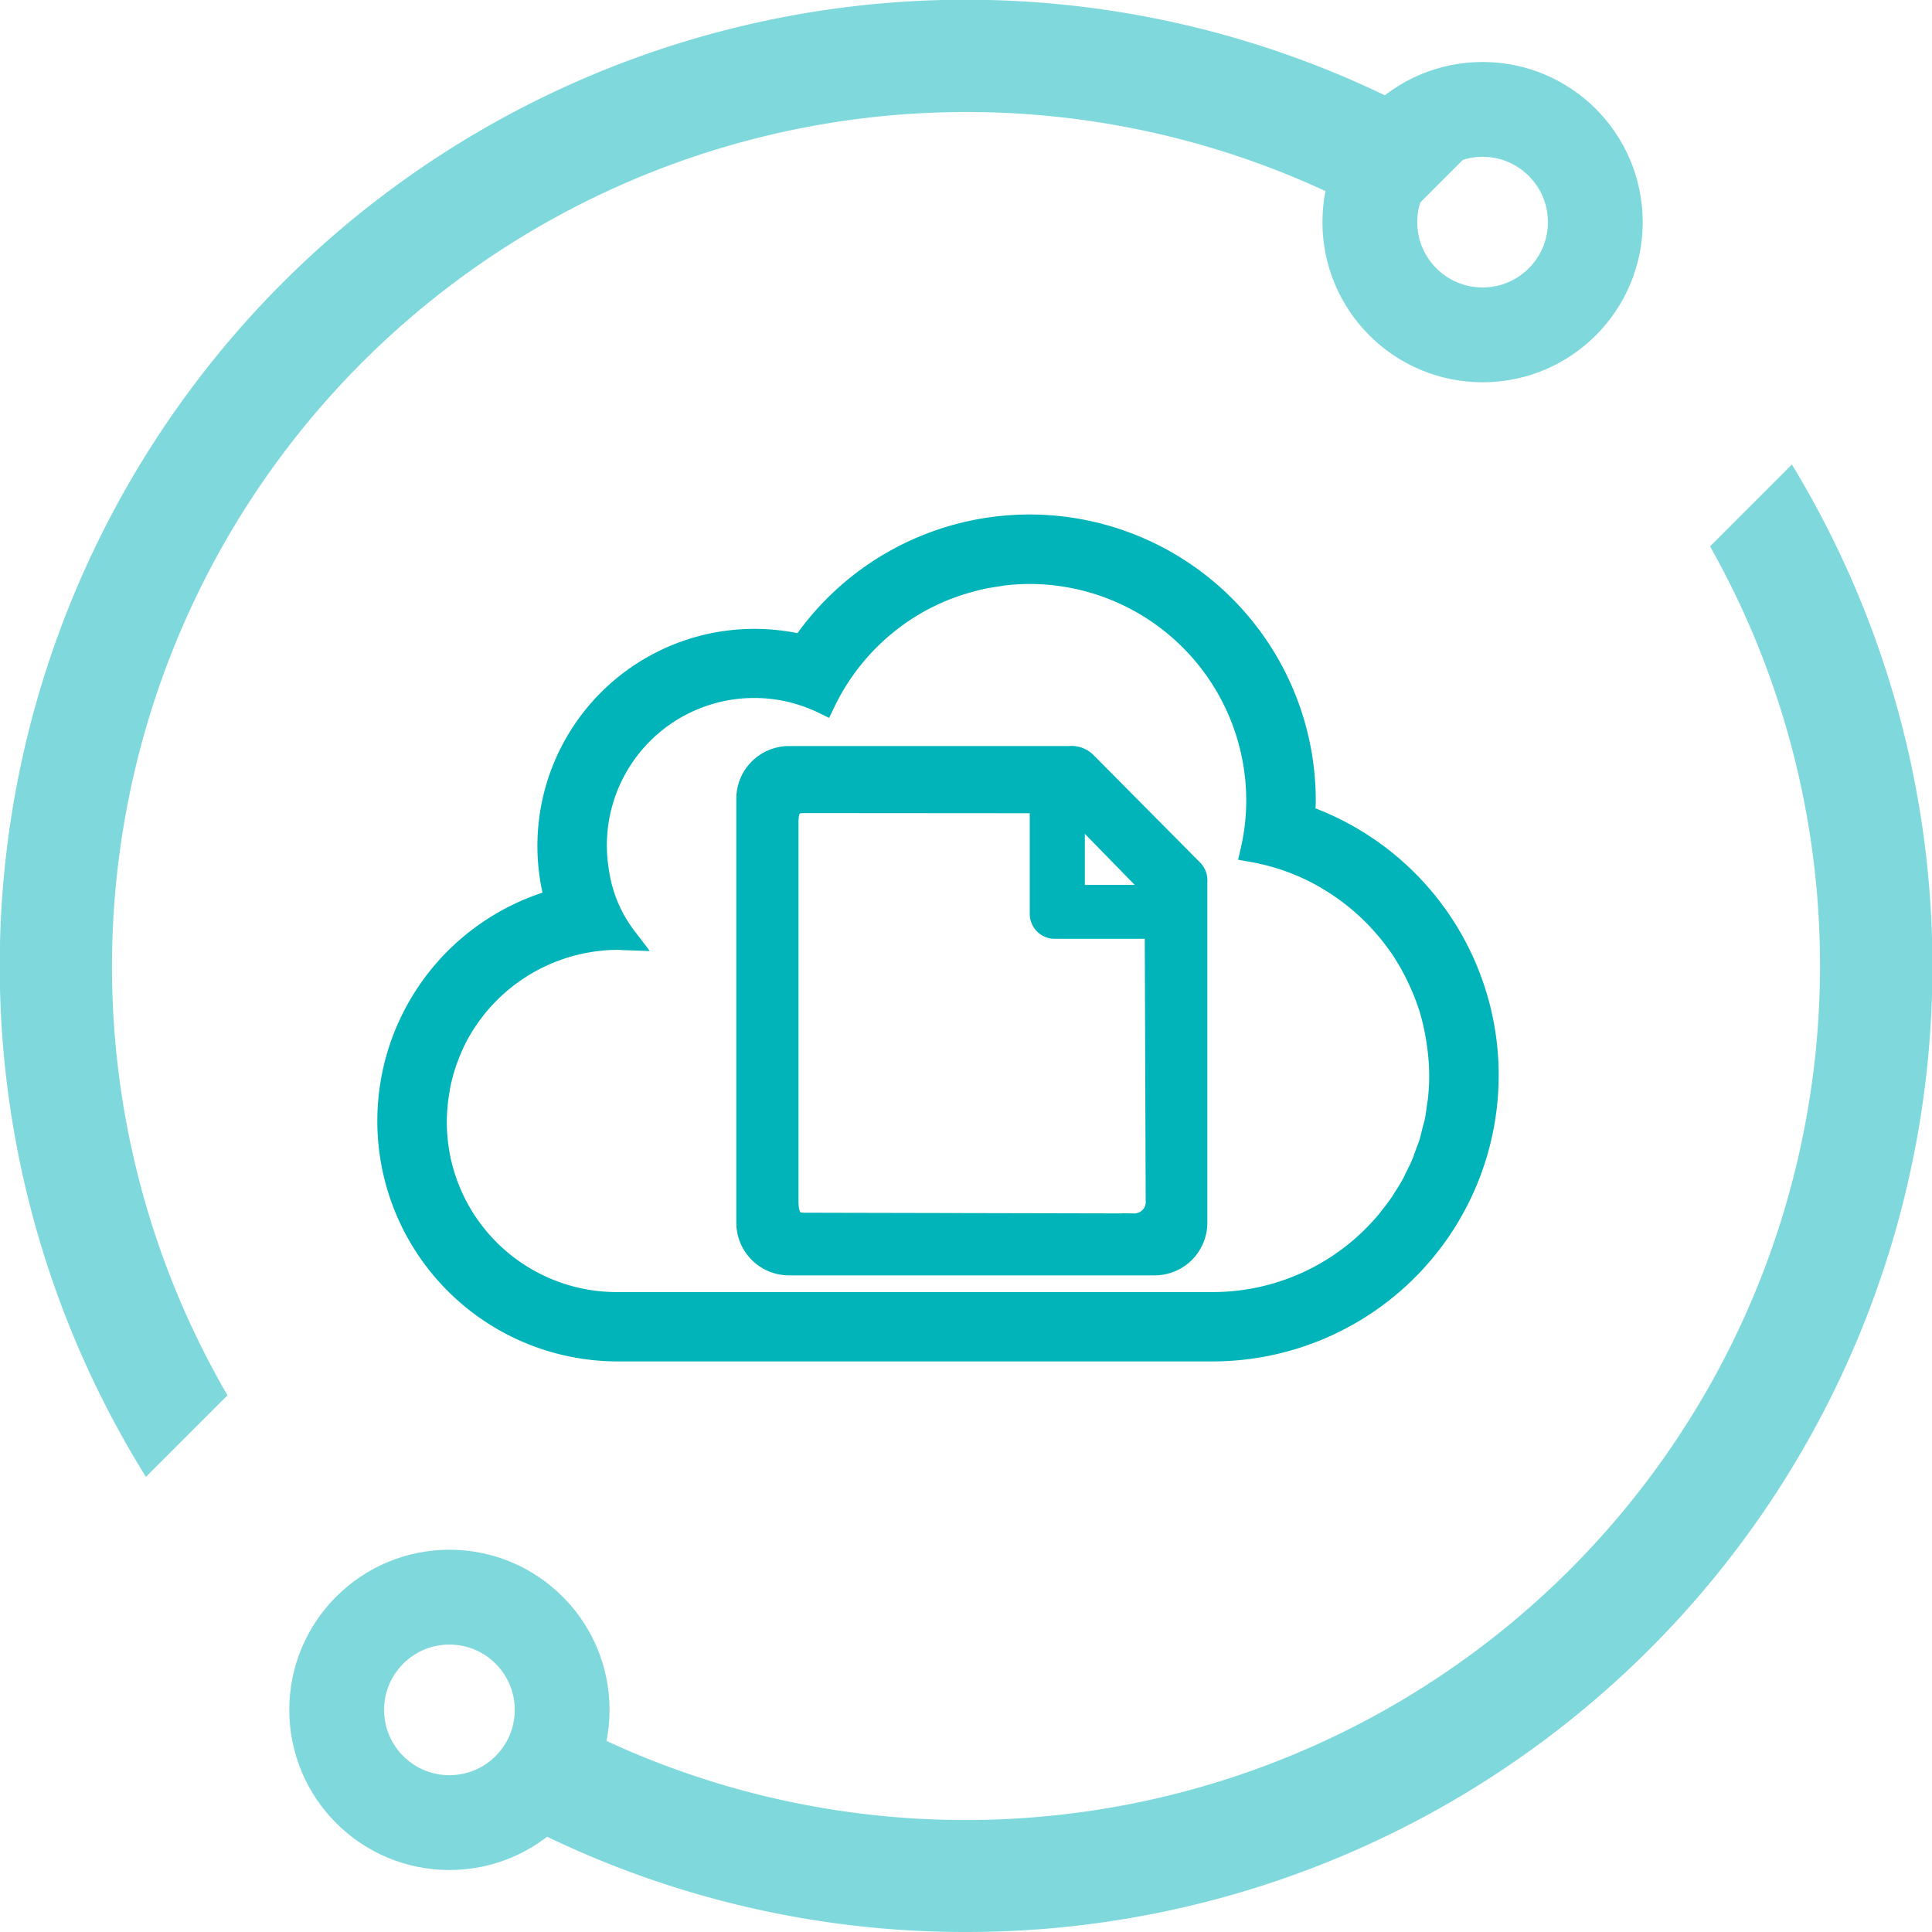
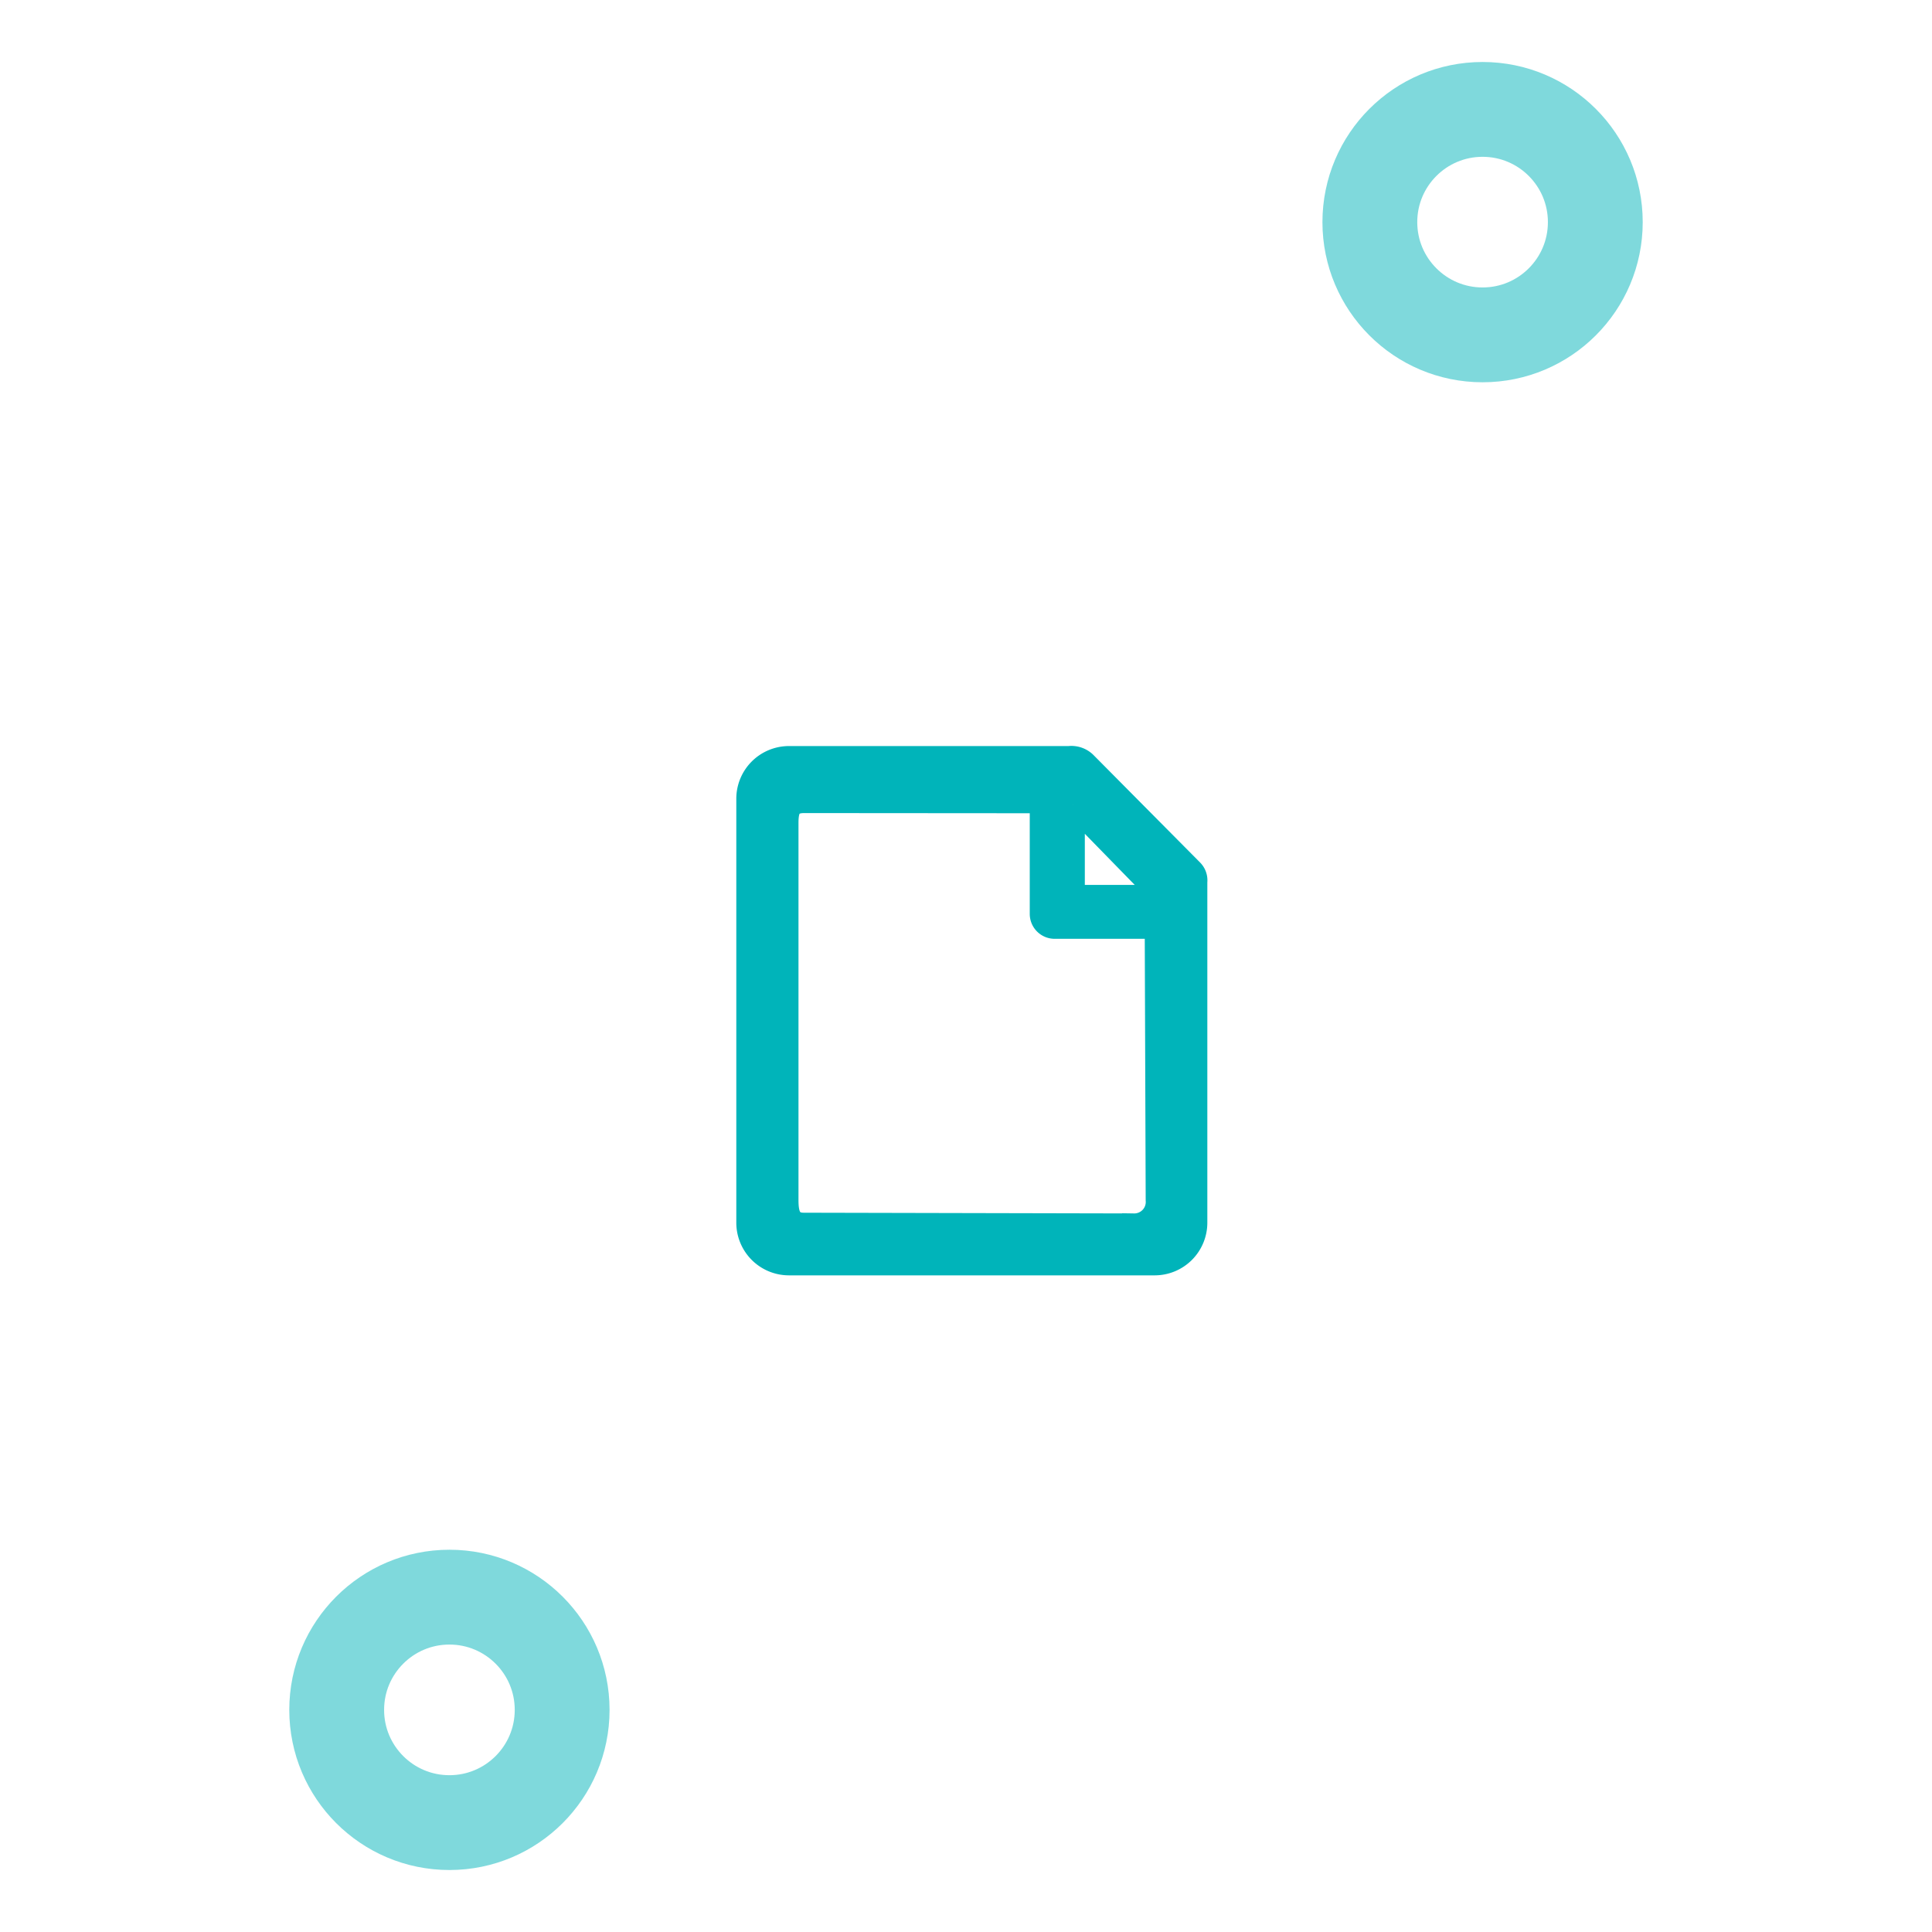
<svg xmlns="http://www.w3.org/2000/svg" width="163" height="163" viewBox="0 0 163 163">
  <defs>
    <style>.a{opacity:0.5;}.b,.d{fill:#00b4ba;}.c,.f{fill:none;}.c,.d{stroke:#00b4ba;}.c{stroke-width:8px;}.d{stroke-width:2px;}.e{stroke:none;}</style>
  </defs>
  <g transform="translate(-566 -2654.307)">
    <g class="a" transform="translate(566 2654.307)">
-       <path class="b" d="M81.5,163a81.3,81.3,0,0,1-42.311-11.821l6.906-6.905a72.454,72.454,0,0,0,7.36,3.617A72.092,72.092,0,0,0,147.89,53.454a72.486,72.486,0,0,0-3.617-7.358l6.906-6.907A81.481,81.481,0,0,1,81.5,163ZM12.311,124.6l0,0A81.512,81.512,0,0,1,124.6,12.31l-6.885,6.885a72.423,72.423,0,0,0-8.175-4.085A72.092,72.092,0,0,0,15.11,109.546a72.356,72.356,0,0,0,4.084,8.175L12.313,124.6Z" transform="translate(0 0)" />
      <g class="c" transform="translate(111.572 5.23)">
        <circle class="e" cx="13.511" cy="13.511" r="13.511" />
        <circle class="f" cx="13.511" cy="13.511" r="9.511" />
      </g>
      <g class="c" transform="translate(24.406 130.749)">
        <circle class="e" cx="13.511" cy="13.511" r="13.511" />
        <circle class="f" cx="13.511" cy="13.511" r="9.511" />
      </g>
    </g>
    <g transform="translate(598.836 2698.717)">
-       <path class="d" d="M128.032,126.8a23.152,23.152,0,0,1-23.152,23.151H54.719a19.284,19.284,0,0,1-5.159-37.868A17.31,17.31,0,0,1,70.306,90.631,23.15,23.15,0,0,1,112.6,103.652c0,.445-.042.881-.067,1.322a23.14,23.14,0,0,1,15.5,21.83M114.6,110.159c-.027-.016-.052-.033-.077-.046a18.891,18.891,0,0,0-2.543-1.235,19.282,19.282,0,0,0-3.722-1.054,18.944,18.944,0,0,0,.477-4.173A19.293,19.293,0,0,0,89.447,84.359a19.607,19.607,0,0,0-2.169.129c-.214.025-.423.065-.635.1-.5.073-1,.159-1.489.27-.224.052-.442.112-.662.17q-.721.192-1.426.438-.282.1-.561.2-.784.3-1.538.676c-.11.054-.222.1-.33.158a19.327,19.327,0,0,0-8.562,8.819,13.433,13.433,0,0,0-19.148,14.006c.017.133.039.267.06.4a12.066,12.066,0,0,0,2.352,5.533c-.206-.007-.411-.031-.619-.031a15.557,15.557,0,0,0-10.332,3.992c-.034.031-.069.062-.1.094a15.66,15.66,0,0,0-1.644,1.756l-.064.086a15.479,15.479,0,0,0-1.343,2.009.255.255,0,0,0-.021.035,15.341,15.341,0,0,0-.955,2.112c-.044.12-.09.238-.131.359a15.116,15.116,0,0,0-.575,2.192c-.023.13-.038.261-.059.39A15.334,15.334,0,0,0,54.72,146.1h50.174a19.234,19.234,0,0,0,13.63-5.651c.015-.015.027-.031.042-.046.421-.422.824-.862,1.2-1.324.052-.063.1-.133.147-.195.338-.418.664-.845.965-1.291.06-.089.109-.185.168-.274.28-.43.555-.864.8-1.316.095-.176.171-.362.26-.542.192-.378.386-.753.552-1.146.1-.231.172-.477.262-.714.131-.351.274-.7.386-1.057.1-.332.176-.673.261-1.013.071-.279.158-.552.216-.837.082-.4.131-.818.187-1.231.032-.229.081-.451.1-.685a18.954,18.954,0,0,0,.1-1.971,19.455,19.455,0,0,0-.206-2.673c-.03-.2-.059-.409-.094-.612a19.22,19.22,0,0,0-.6-2.529c-.011-.04-.031-.077-.042-.118a19.012,19.012,0,0,0-.936-2.319q-.1-.222-.212-.442a19.654,19.654,0,0,0-1.325-2.251c-.012-.016-.025-.031-.036-.048a19.583,19.583,0,0,0-1.644-2.035c-.064-.07-.124-.139-.188-.207a19.413,19.413,0,0,0-4.291-3.41M114.6,110.159Z" transform="translate(-35.426 -80.5)" />
      <path class="d" d="M456.636,338.231v28.775a3.444,3.444,0,0,1-3.431,3.458H422.327a3.444,3.444,0,0,1-3.431-3.458V331.267a3.445,3.445,0,0,1,3.431-3.459h23.64a1.647,1.647,0,0,1,1.4.508l8.952,9.025a1.136,1.136,0,0,1,.32.89m-3.285,3.839h-8.6a1.1,1.1,0,0,1-1.1-1.107v-9.486l-20.024-.015c-1.214,0-1.488.617-1.488,1.84v31.809c0,1.222.236,2.068,1.45,2.068l27.849.061a1.969,1.969,0,0,0,1.994-2.128ZM446.3,331.755v7.769l7.112,0,0-.485-7.114-7.287M446.8,331.414Z" transform="translate(-388.611 -308.274)" />
    </g>
  </g>
</svg>